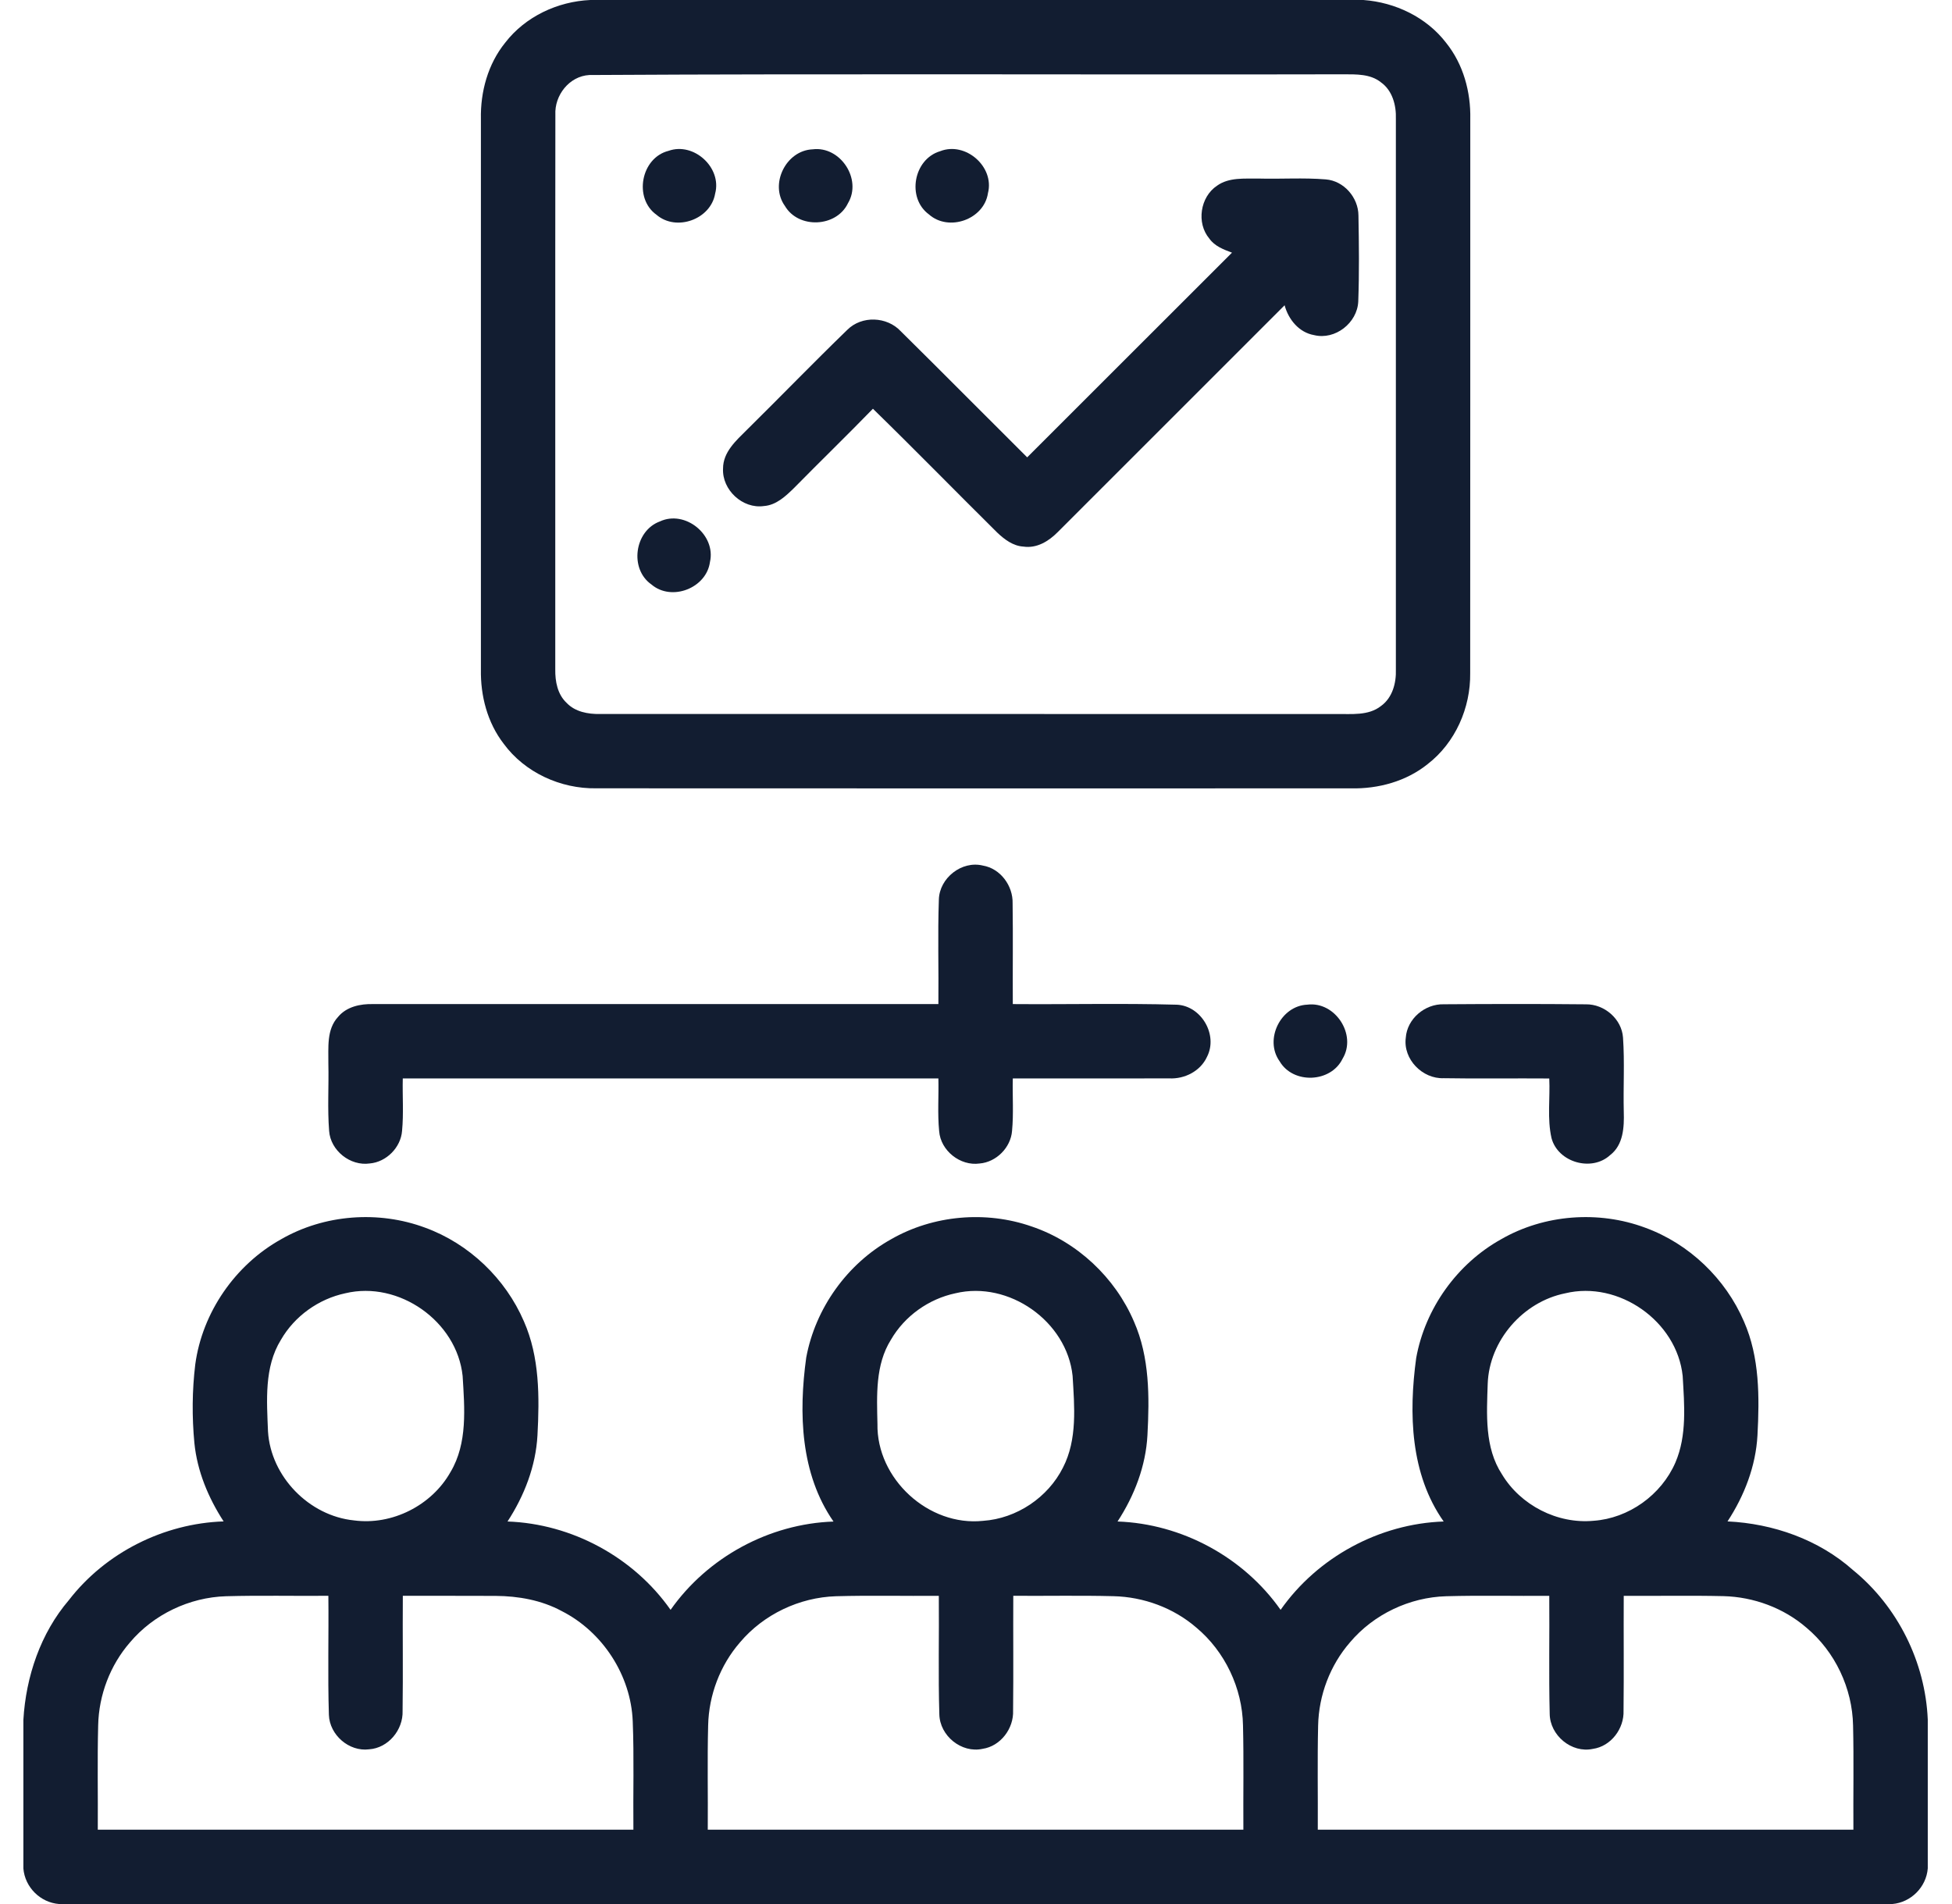
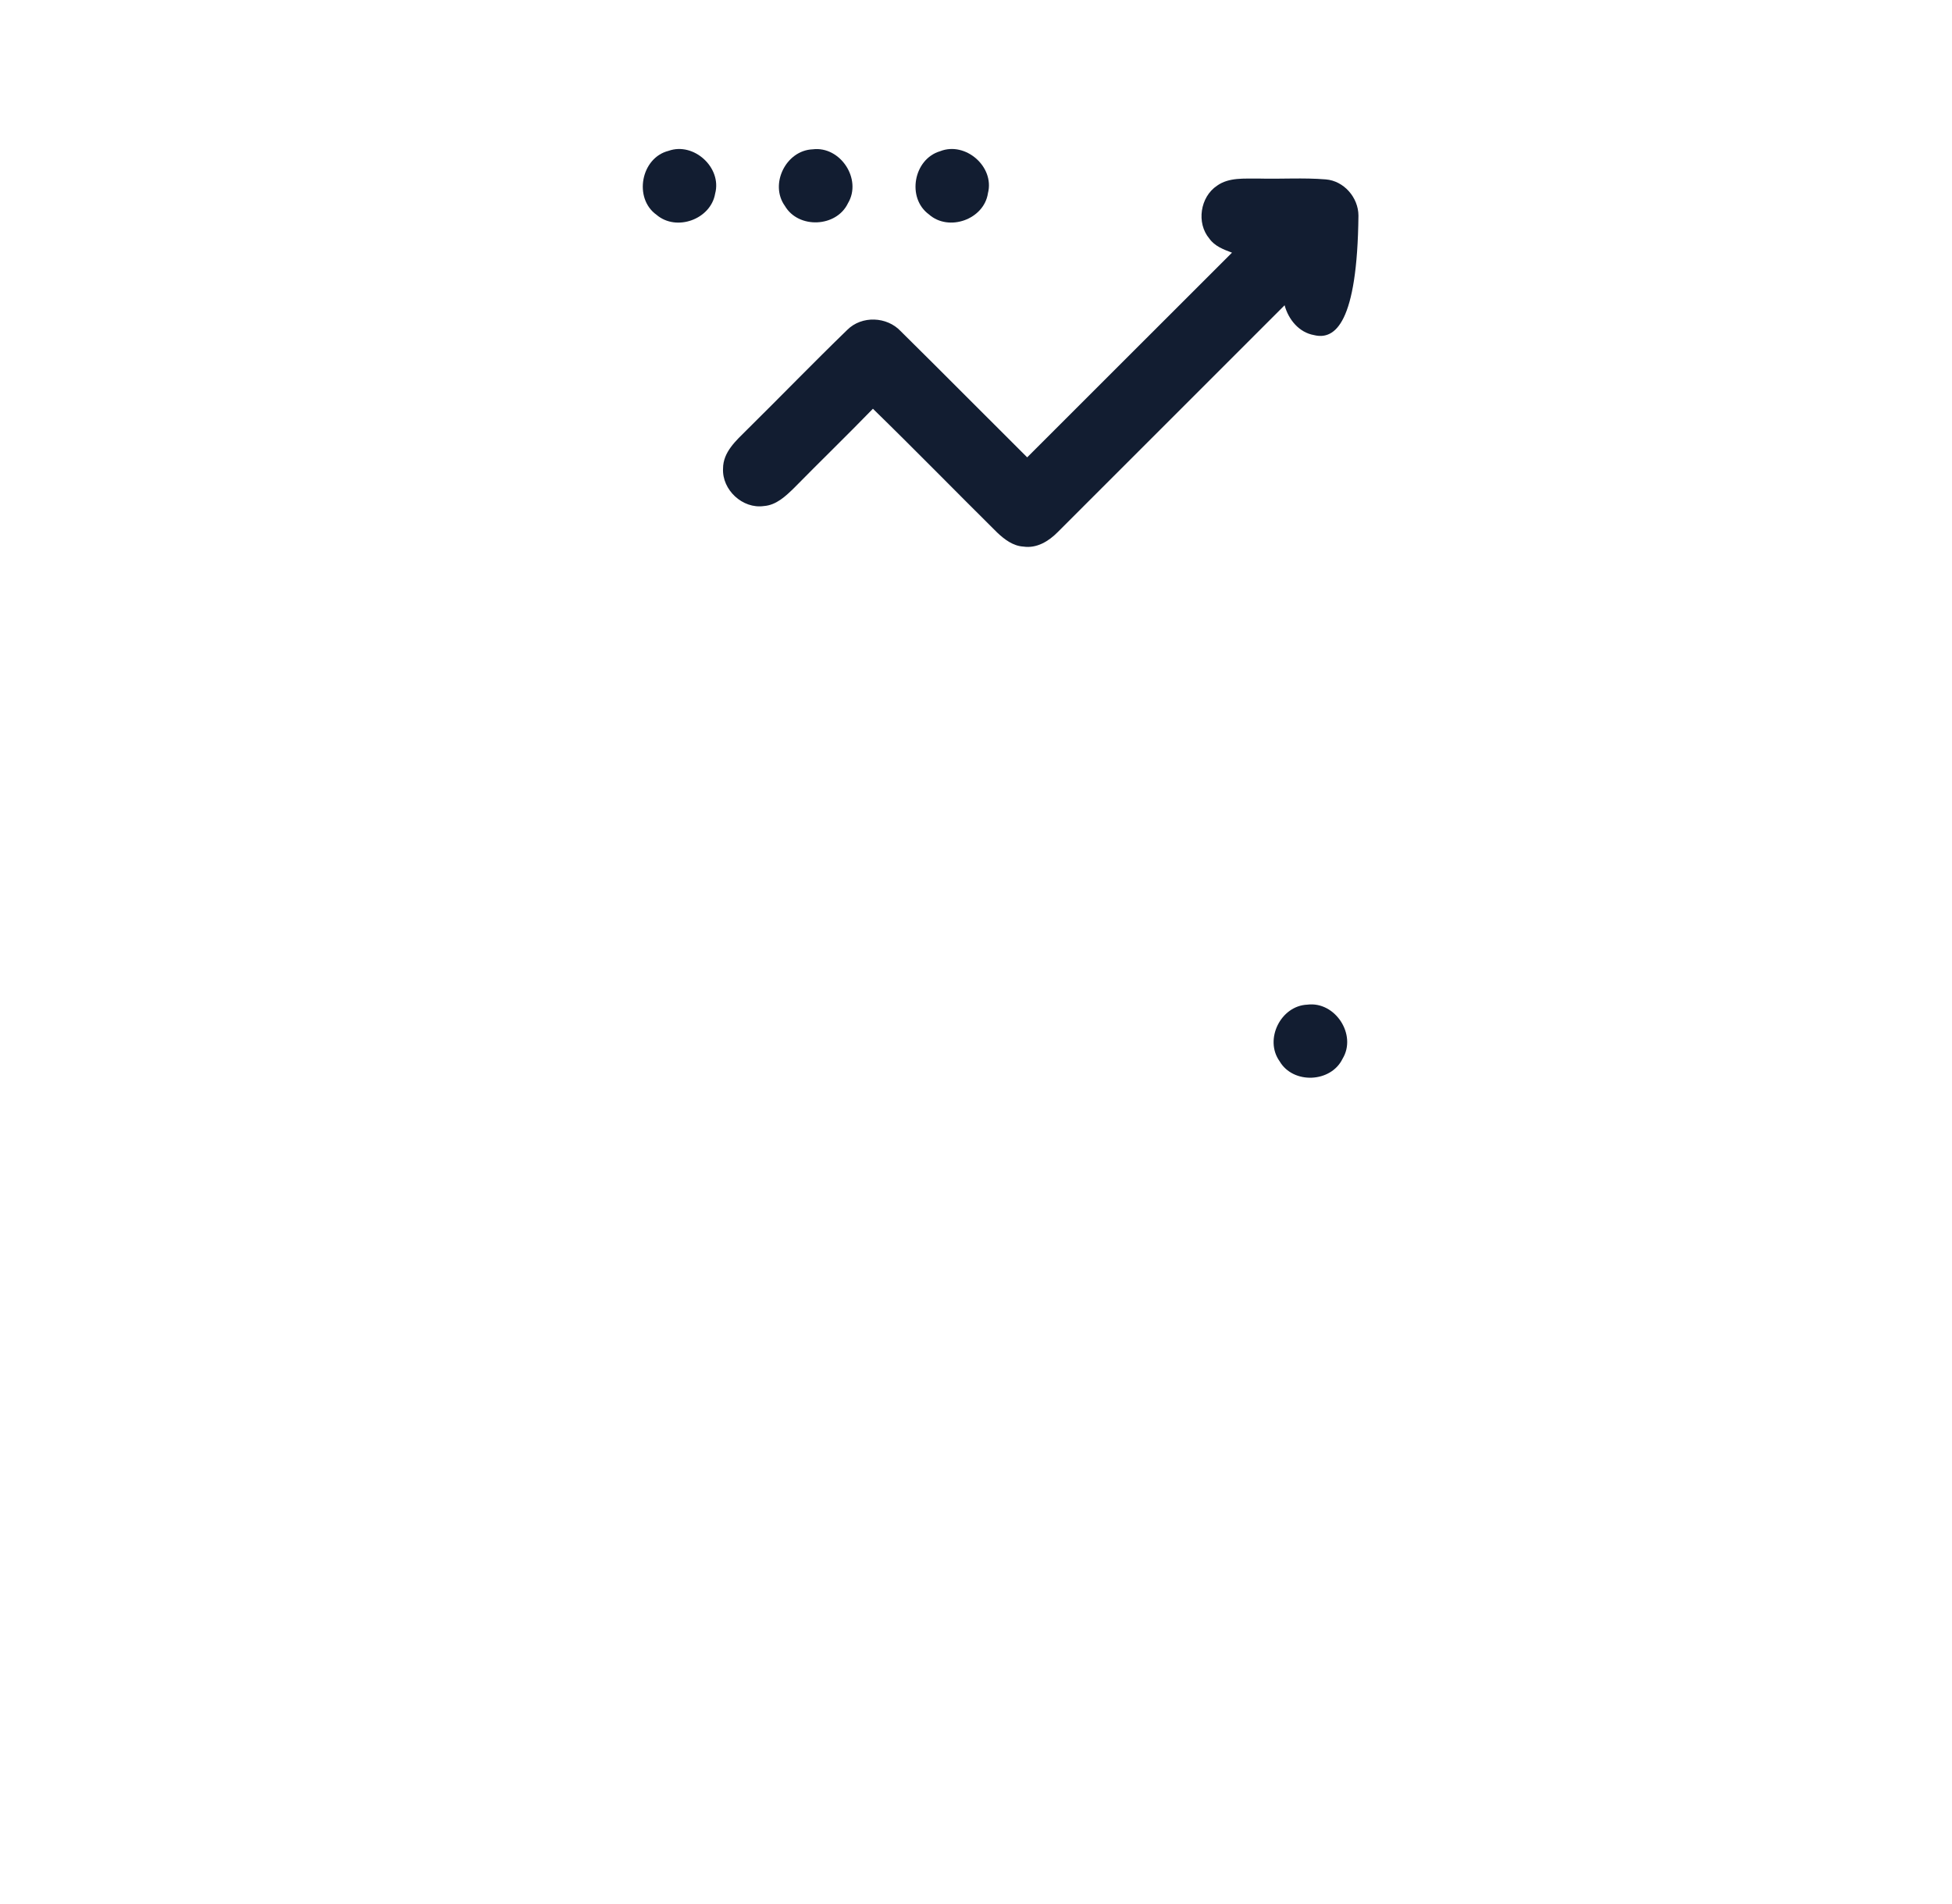
<svg xmlns="http://www.w3.org/2000/svg" width="41" height="40" viewBox="0 0 41 40" fill="none">
-   <path d="M12.398 0H28.637C29.306 0.049 29.962 0.362 30.374 0.899C30.736 1.349 30.894 1.931 30.882 2.502C30.88 6.382 30.884 10.262 30.88 14.141C30.89 14.87 30.568 15.603 29.987 16.052C29.537 16.415 28.951 16.574 28.379 16.562C23.093 16.562 17.808 16.565 12.522 16.561C11.775 16.573 11.023 16.23 10.579 15.624C10.237 15.181 10.091 14.617 10.101 14.064C10.101 10.209 10.101 6.355 10.101 2.501C10.089 1.929 10.248 1.346 10.611 0.897C11.034 0.348 11.711 0.031 12.398 0ZM12.378 1.576C11.956 1.6 11.644 2.003 11.665 2.413C11.66 6.297 11.665 10.181 11.663 14.064C11.659 14.315 11.71 14.587 11.901 14.766C12.08 14.955 12.351 15.004 12.601 15C17.757 15 22.914 14.999 28.07 15.001C28.385 14.995 28.74 15.041 29.005 14.833C29.248 14.659 29.329 14.348 29.319 14.063C29.319 10.209 29.319 6.353 29.319 2.498C29.329 2.212 29.247 1.899 29.002 1.727C28.783 1.552 28.488 1.562 28.225 1.561C22.943 1.573 17.659 1.545 12.378 1.576Z" fill="#121D31" />
  <path d="M14.042 3.169C14.572 2.979 15.167 3.521 15.021 4.067C14.93 4.607 14.208 4.87 13.79 4.513C13.303 4.166 13.462 3.315 14.042 3.169Z" fill="#121D31" />
  <path d="M17.07 3.137C17.651 3.064 18.112 3.766 17.811 4.269C17.57 4.777 16.771 4.813 16.486 4.326C16.158 3.87 16.508 3.159 17.07 3.137Z" fill="#121D31" />
  <path d="M19.746 3.177C20.278 2.966 20.894 3.502 20.751 4.058C20.669 4.611 19.927 4.874 19.511 4.504C19.04 4.159 19.188 3.342 19.746 3.177Z" fill="#121D31" />
-   <path d="M25.563 3.901C25.815 3.721 26.14 3.756 26.433 3.751C26.904 3.764 27.378 3.73 27.848 3.769C28.229 3.8 28.531 4.151 28.533 4.528C28.544 5.129 28.551 5.732 28.529 6.333C28.509 6.784 28.044 7.149 27.601 7.04C27.284 6.985 27.062 6.711 26.982 6.413C25.393 8.005 23.8 9.593 22.212 11.183C22.025 11.372 21.774 11.524 21.498 11.483C21.279 11.471 21.097 11.332 20.944 11.187C20.072 10.323 19.214 9.444 18.335 8.587C17.79 9.148 17.228 9.693 16.679 10.251C16.503 10.423 16.305 10.612 16.046 10.631C15.598 10.696 15.163 10.291 15.187 9.842C15.187 9.496 15.463 9.254 15.689 9.029C16.395 8.332 17.085 7.619 17.797 6.929C18.101 6.626 18.629 6.648 18.919 6.958C19.809 7.837 20.688 8.726 21.575 9.608C23.01 8.176 24.441 6.741 25.877 5.308C25.701 5.242 25.514 5.173 25.401 5.012C25.125 4.686 25.208 4.137 25.563 3.901Z" fill="#121D31" />
-   <path d="M13.859 10.955C14.391 10.706 15.043 11.237 14.912 11.807C14.838 12.356 14.107 12.641 13.683 12.279C13.215 11.952 13.326 11.152 13.859 10.955Z" fill="#121D31" />
-   <path d="M19.72 18.899C19.731 18.446 20.2 18.075 20.644 18.184C21.014 18.246 21.279 18.609 21.269 18.978C21.279 19.683 21.269 20.388 21.273 21.094C22.421 21.103 23.57 21.075 24.718 21.107C25.232 21.13 25.588 21.74 25.353 22.2C25.215 22.503 24.883 22.671 24.558 22.655C23.463 22.659 22.368 22.655 21.273 22.656C21.264 23.024 21.292 23.394 21.257 23.76C21.229 24.11 20.926 24.414 20.576 24.443C20.169 24.501 19.756 24.173 19.726 23.762C19.69 23.395 19.719 23.024 19.71 22.656C15.96 22.656 12.21 22.656 8.46 22.656C8.451 23.023 8.48 23.391 8.445 23.758C8.418 24.107 8.116 24.412 7.767 24.442C7.358 24.502 6.943 24.173 6.913 23.759C6.876 23.288 6.908 22.815 6.897 22.343C6.901 22.012 6.855 21.627 7.101 21.363C7.279 21.148 7.569 21.087 7.836 21.094C11.794 21.094 15.751 21.094 19.71 21.094C19.718 20.363 19.694 19.63 19.72 18.899Z" fill="#121D31" />
+   <path d="M25.563 3.901C25.815 3.721 26.14 3.756 26.433 3.751C26.904 3.764 27.378 3.73 27.848 3.769C28.229 3.8 28.531 4.151 28.533 4.528C28.509 6.784 28.044 7.149 27.601 7.04C27.284 6.985 27.062 6.711 26.982 6.413C25.393 8.005 23.8 9.593 22.212 11.183C22.025 11.372 21.774 11.524 21.498 11.483C21.279 11.471 21.097 11.332 20.944 11.187C20.072 10.323 19.214 9.444 18.335 8.587C17.79 9.148 17.228 9.693 16.679 10.251C16.503 10.423 16.305 10.612 16.046 10.631C15.598 10.696 15.163 10.291 15.187 9.842C15.187 9.496 15.463 9.254 15.689 9.029C16.395 8.332 17.085 7.619 17.797 6.929C18.101 6.626 18.629 6.648 18.919 6.958C19.809 7.837 20.688 8.726 21.575 9.608C23.01 8.176 24.441 6.741 25.877 5.308C25.701 5.242 25.514 5.173 25.401 5.012C25.125 4.686 25.208 4.137 25.563 3.901Z" fill="#121D31" />
  <path d="M27.459 21.106C28.043 21.031 28.505 21.738 28.2 22.241C27.956 22.748 27.16 22.781 26.877 22.295C26.55 21.839 26.899 21.129 27.459 21.106Z" fill="#121D31" />
-   <path d="M29.527 21.803C29.554 21.402 29.93 21.087 30.326 21.098C31.32 21.091 32.316 21.089 33.31 21.099C33.697 21.093 34.063 21.406 34.09 21.798C34.126 22.317 34.093 22.839 34.106 23.359C34.116 23.68 34.097 24.053 33.82 24.266C33.432 24.624 32.723 24.42 32.588 23.909C32.495 23.499 32.561 23.073 32.541 22.657C31.803 22.651 31.064 22.664 30.325 22.651C29.877 22.669 29.469 22.254 29.527 21.803Z" fill="#121D31" />
-   <path d="M5.904 26.035C6.811 25.512 7.95 25.427 8.929 25.791C9.851 26.127 10.617 26.859 11.005 27.761C11.335 28.51 11.332 29.35 11.289 30.153C11.254 30.802 11.012 31.424 10.66 31.964C12.011 32.011 13.309 32.714 14.085 33.82C14.861 32.716 16.156 32.011 17.507 31.965C16.811 30.963 16.773 29.686 16.934 28.52C17.126 27.484 17.795 26.548 18.716 26.035C19.6 25.527 20.707 25.43 21.669 25.766C22.626 26.089 23.423 26.838 23.819 27.766C24.148 28.514 24.144 29.35 24.101 30.15C24.067 30.799 23.826 31.423 23.473 31.964C24.823 32.011 26.121 32.714 26.898 33.82C27.674 32.714 28.972 32.01 30.323 31.964C29.621 30.969 29.587 29.691 29.746 28.528C29.934 27.488 30.606 26.548 31.531 26.034C32.437 25.512 33.576 25.427 34.554 25.791C35.478 26.127 36.244 26.861 36.631 27.764C36.96 28.512 36.957 29.352 36.914 30.153C36.879 30.802 36.638 31.423 36.285 31.962C37.242 32.007 38.2 32.343 38.92 32.984C39.858 33.748 40.44 34.916 40.491 36.126V39.251C40.461 39.643 40.139 39.967 39.747 40H1.241C0.847 39.97 0.523 39.647 0.491 39.253V36.132C0.544 35.223 0.851 34.312 1.447 33.615C2.217 32.618 3.439 32.004 4.697 31.962C4.376 31.467 4.142 30.907 4.083 30.316C4.031 29.768 4.035 29.213 4.101 28.666C4.248 27.572 4.941 26.571 5.904 26.035ZM7.254 27.169C6.693 27.288 6.187 27.649 5.9 28.148C5.546 28.722 5.604 29.426 5.629 30.071C5.687 31.02 6.492 31.846 7.436 31.941C8.236 32.048 9.069 31.626 9.463 30.924C9.824 30.319 9.758 29.58 9.717 28.906C9.597 27.758 8.377 26.9 7.254 27.169ZM20.069 27.169C19.506 27.288 19.001 27.648 18.713 28.146C18.383 28.673 18.417 29.317 18.43 29.913C18.409 31.066 19.502 32.072 20.649 31.95C21.353 31.902 22.012 31.46 22.327 30.831C22.632 30.239 22.567 29.547 22.529 28.905C22.409 27.758 21.19 26.901 20.069 27.169ZM32.876 27.17C31.989 27.348 31.28 28.163 31.248 29.07C31.227 29.711 31.18 30.41 31.547 30.972C31.938 31.623 32.712 32.02 33.47 31.949C34.21 31.898 34.895 31.406 35.19 30.726C35.436 30.155 35.378 29.511 35.343 28.906C35.222 27.756 33.999 26.898 32.876 27.17ZM4.748 33.534C3.979 33.557 3.226 33.915 2.729 34.505C2.313 34.984 2.076 35.61 2.062 36.244C2.043 36.975 2.059 37.706 2.054 38.438C5.804 38.438 9.554 38.438 13.304 38.438C13.296 37.679 13.32 36.92 13.29 36.163C13.253 35.197 12.658 34.281 11.797 33.845C11.373 33.616 10.888 33.53 10.41 33.527C9.76 33.523 9.111 33.527 8.461 33.525C8.455 34.331 8.467 35.137 8.456 35.943C8.47 36.341 8.156 36.723 7.752 36.75C7.331 36.804 6.922 36.448 6.908 36.025C6.882 35.192 6.906 34.359 6.897 33.525C6.18 33.531 5.464 33.514 4.748 33.534ZM17.559 33.534C16.79 33.558 16.039 33.915 15.543 34.503C15.126 34.983 14.888 35.611 14.874 36.246C14.855 36.977 14.872 37.707 14.866 38.438C18.616 38.438 22.366 38.438 26.116 38.438C26.111 37.708 26.126 36.977 26.108 36.248C26.094 35.464 25.729 34.695 25.127 34.192C24.648 33.778 24.02 33.548 23.389 33.533C22.686 33.515 21.984 33.53 21.283 33.525C21.279 34.328 21.288 35.132 21.279 35.935C21.295 36.312 21.017 36.684 20.638 36.74C20.195 36.837 19.74 36.466 19.73 36.016C19.705 35.187 19.727 34.356 19.719 33.526C18.999 33.531 18.279 33.514 17.559 33.534ZM30.376 33.534C29.606 33.556 28.853 33.913 28.356 34.502C27.937 34.984 27.7 35.612 27.686 36.249C27.669 36.978 27.683 37.708 27.679 38.438C31.429 38.438 35.179 38.438 38.929 38.438C38.924 37.709 38.939 36.979 38.922 36.25C38.907 35.466 38.544 34.699 37.943 34.195C37.462 33.779 36.833 33.548 36.2 33.532C35.501 33.516 34.803 33.53 34.105 33.526C34.101 34.329 34.11 35.133 34.101 35.937C34.116 36.315 33.837 36.688 33.456 36.741C33.009 36.837 32.554 36.456 32.55 36.003C32.53 35.178 32.548 34.352 32.541 33.526C31.819 33.531 31.098 33.514 30.376 33.534Z" fill="#121D31" />
</svg>